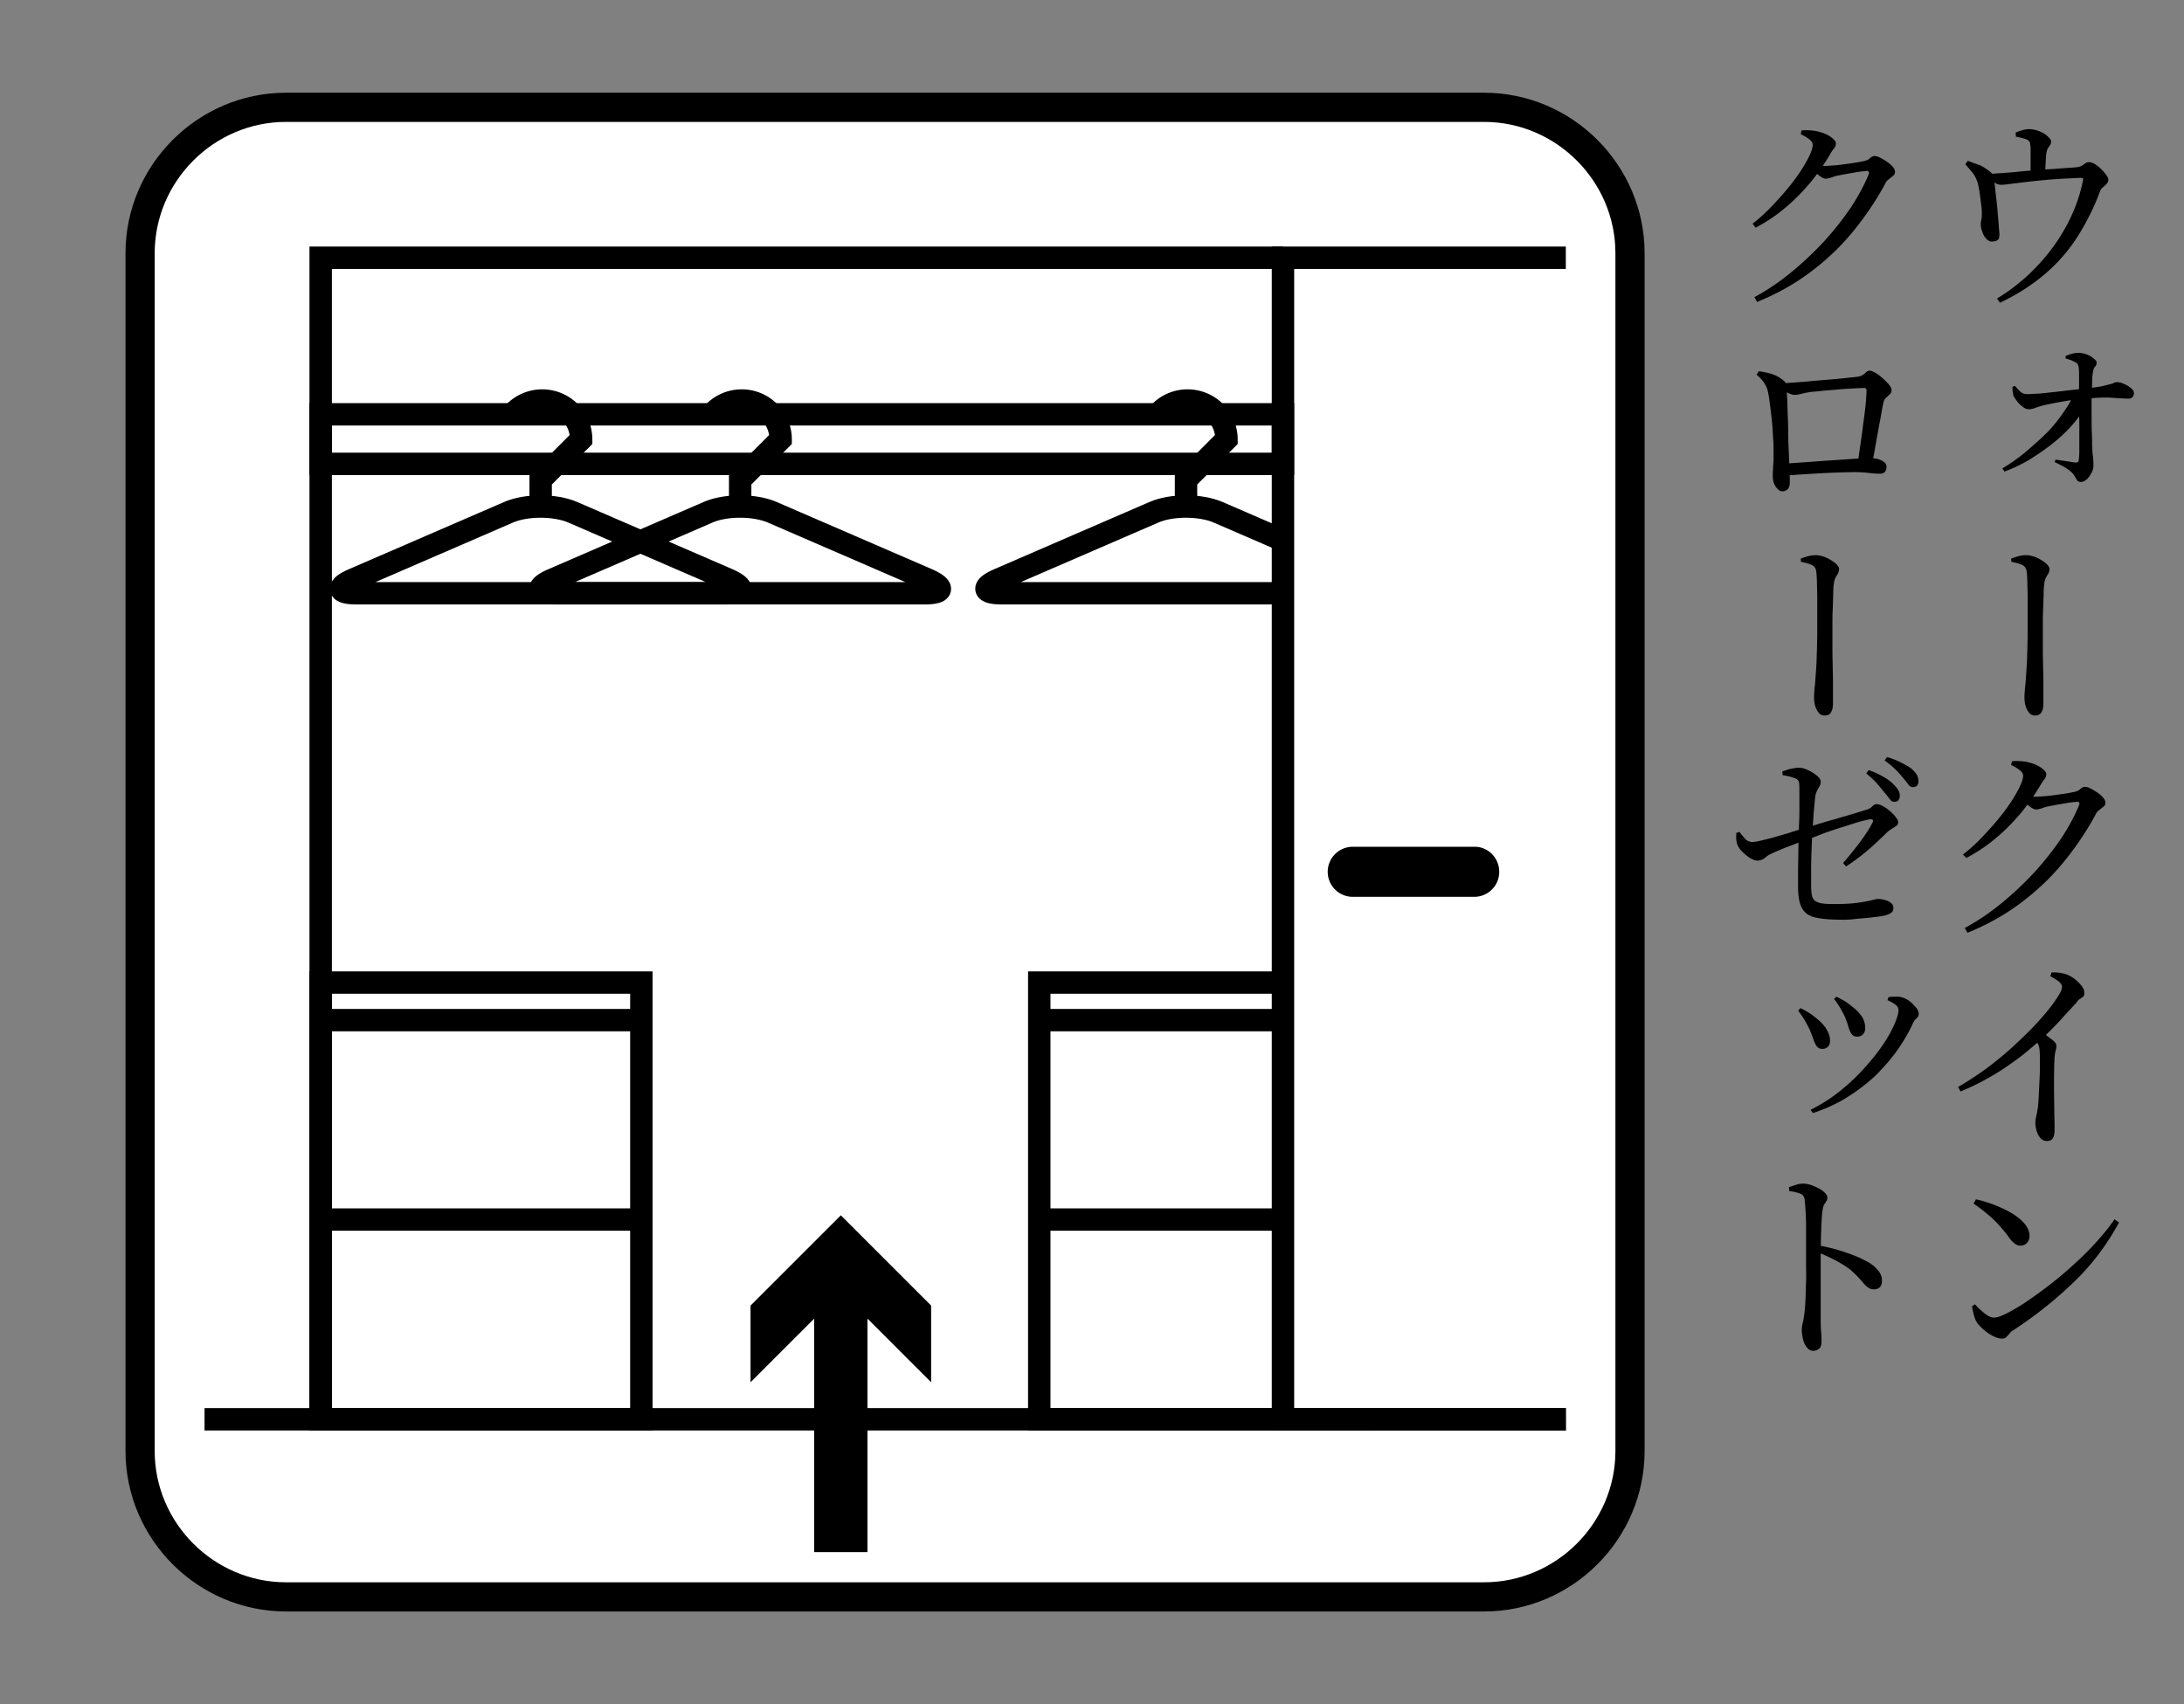
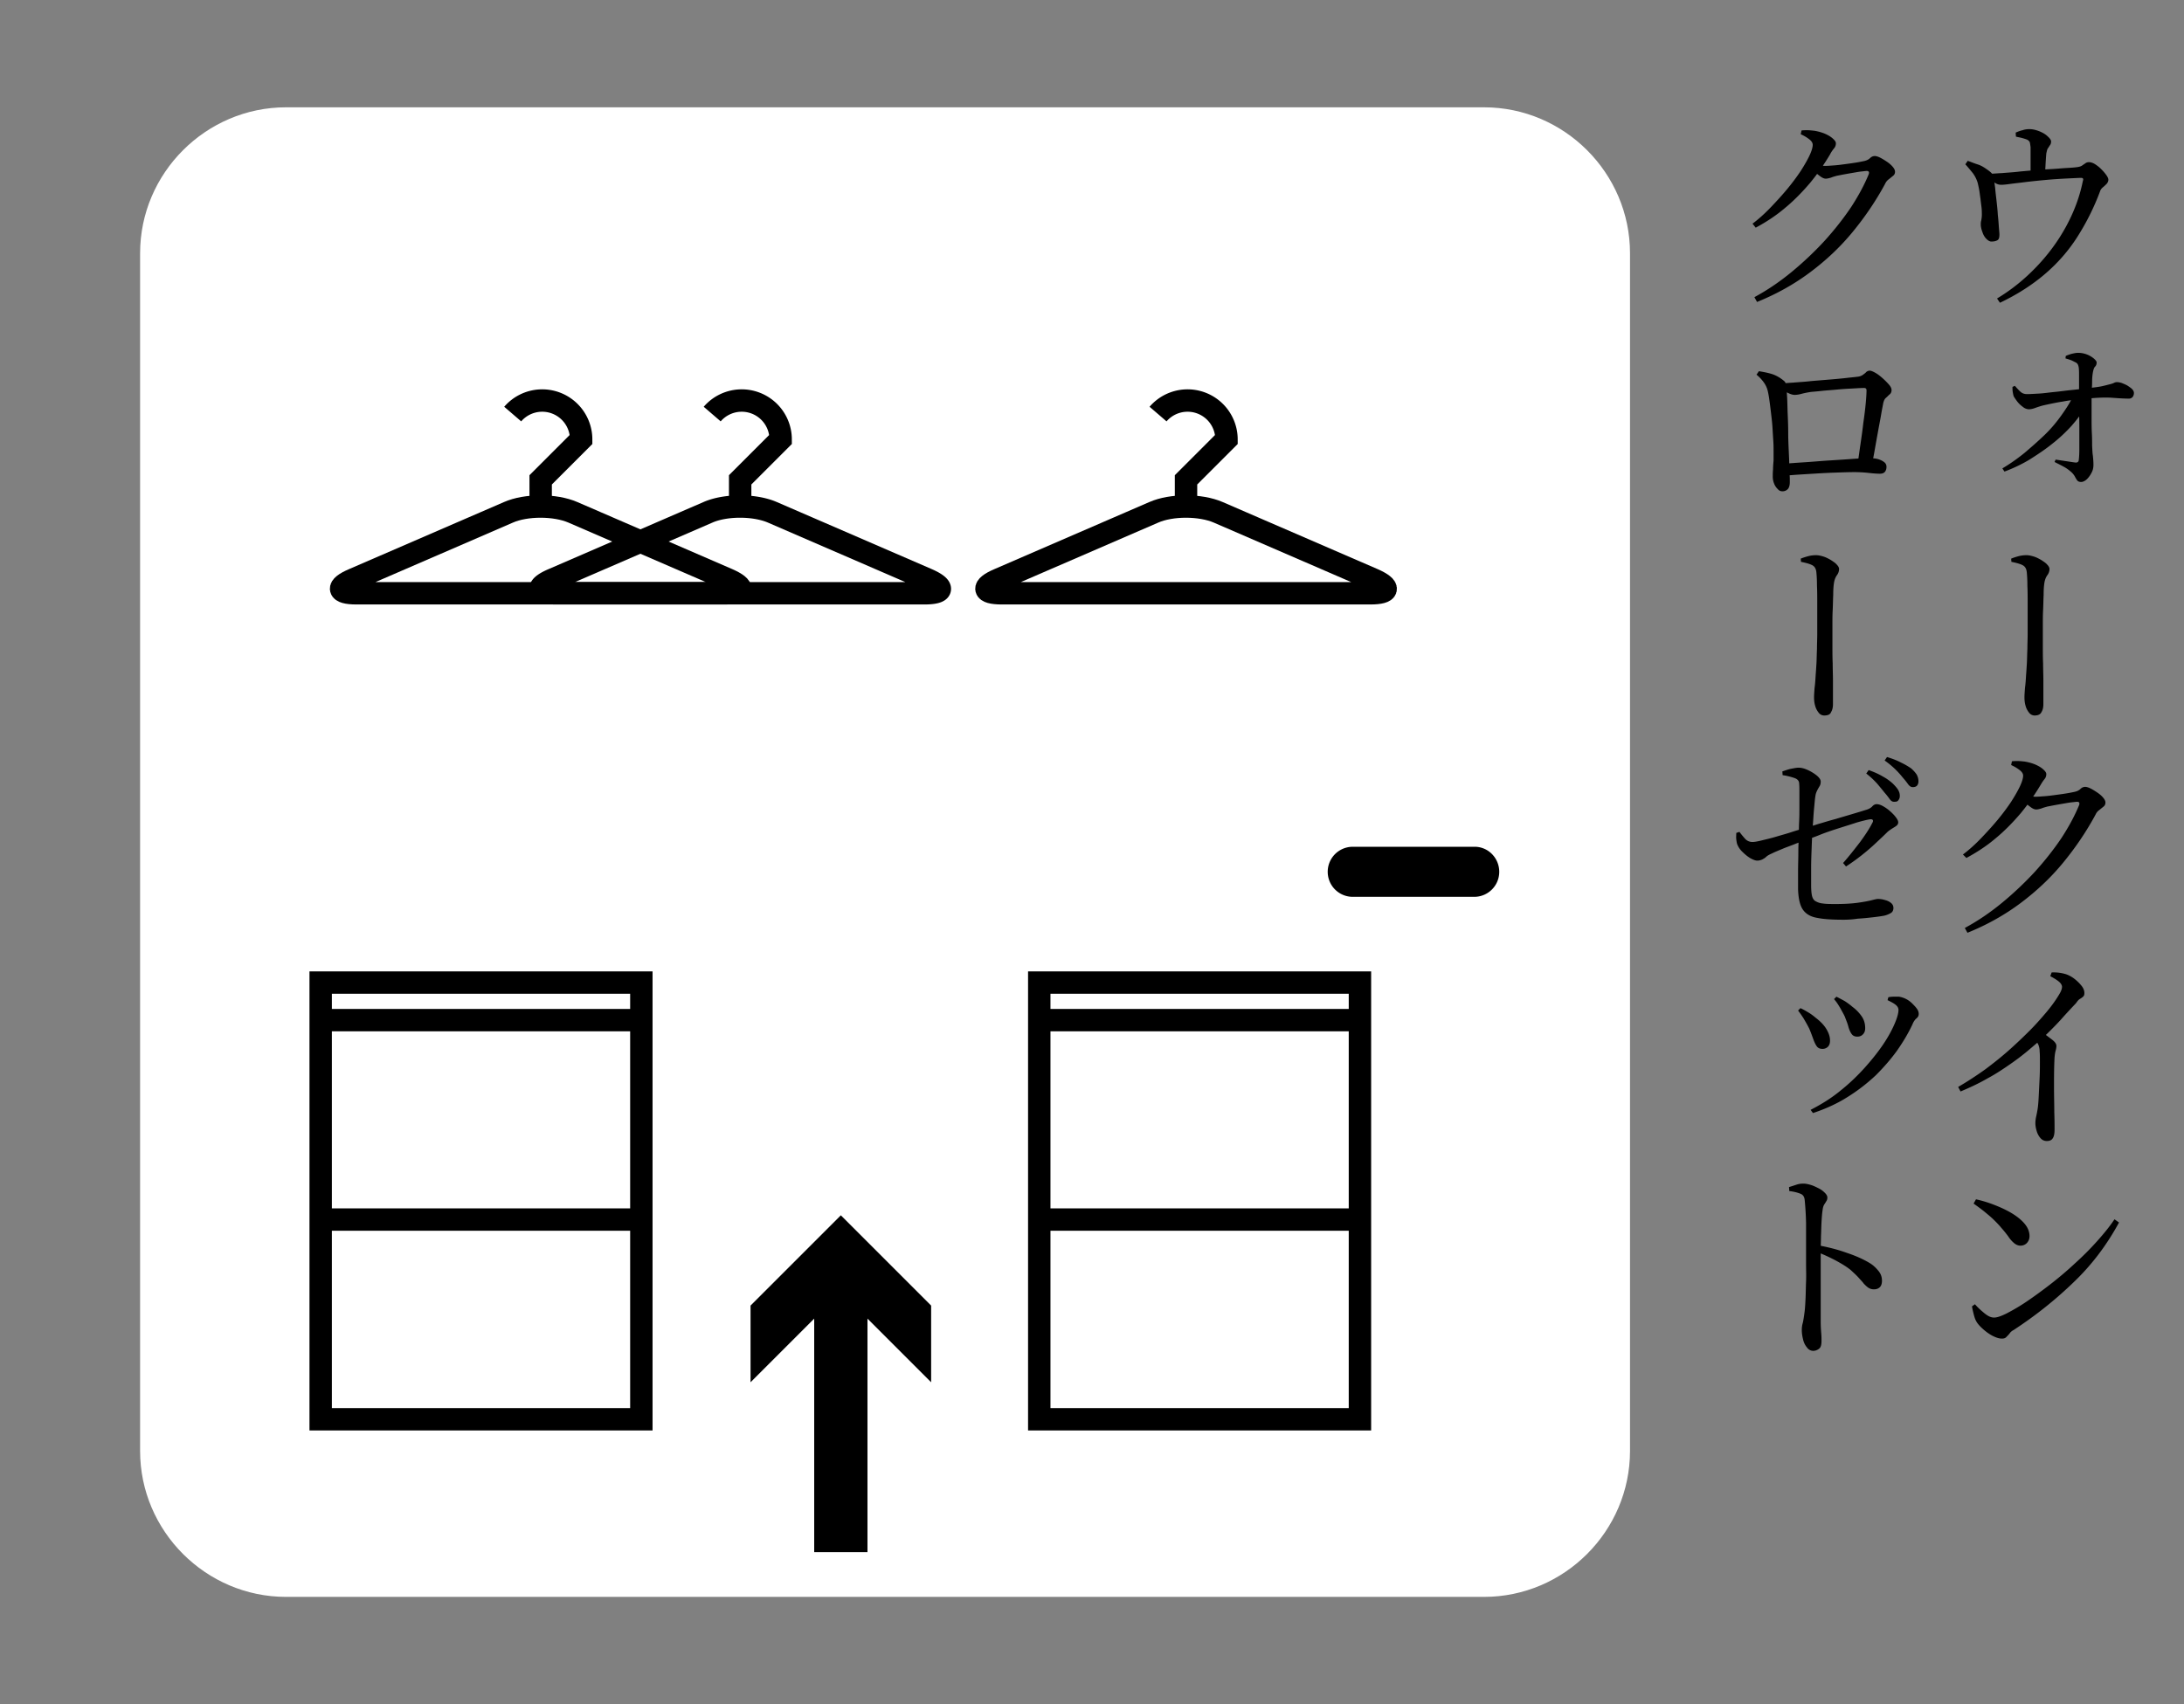
<svg xmlns="http://www.w3.org/2000/svg" xml:space="preserve" viewBox="0 0 82 64">
  <rect x="0" y="0" width="82" height="64" fill="#808080" stroke="none" />
  <style>.f_27_st3{fill:currentColor}.f_27_st17{fill:none;stroke:currentColor;stroke-width:.841;stroke-miterlimit:10}</style>
  <g id="レイヤー_2">
    <path d="M61.2 54.49c0 3.01-2.47 5.48-5.48 5.48H10.74c-3.01 0-5.48-2.47-5.48-5.48V9.51c0-3.01 2.47-5.48 5.48-5.48h44.98c3.01 0 5.48 2.47 5.48 5.48z" style="fill:#fff" />
-     <path d="M61.2 54.49c0 3.01-2.47 5.48-5.48 5.48H10.74c-3.01 0-5.48-2.47-5.48-5.48V9.51c0-3.01 2.47-5.48 5.48-5.48h44.98c3.01 0 5.48 2.47 5.48 5.48z" style="fill:none;stroke:currentColor;stroke-width:1.096" />
    <path d="M43.48 15.55a1.462 1.462 0 0 1 2.57.95l-1.52 1.52v1.06" class="f_27_st17" />
    <path d="M51.56 21.76c.66.29.62.52-.11.52H37.61c-.72 0-.77-.24-.11-.52l5.82-2.52c.66-.29 1.75-.29 2.42 0zM39.02 36.9h12.04v16.4H39.02zM39.04 38.31h12.02M39.04 45.8h12.02" class="f_27_st17" />
-     <path d="M58.79 9.68H48.17V53.3h10.62" style="fill:#fff;stroke:currentColor;stroke-width:.841;stroke-miterlimit:10" />
-     <path d="M48.17 9.68H12.04V53.3M7.68 53.3h51.11" class="f_27_st17" />
-     <path d="M12.04 15.56h36.13v1.86H12.04z" class="f_27_st17" />
    <path d="M56.29 32.74c0 .52-.42.94-.94.94h-4.56a.939.939 0 1 1 0-1.88h4.56c.52-.01.94.42.94.94M30.57 47.93h2v10.36h-2z" class="f_27_st3" />
    <path d="m28.18 51.91 3.39-3.39 3.39 3.39v-2.88l-3.39-3.39-3.39 3.39z" class="f_27_st3" />
    <path d="M26.74 15.55a1.462 1.462 0 0 1 2.57.95l-1.52 1.52v1.06" class="f_27_st17" />
    <path d="M34.82 21.76c.66.29.62.52-.11.52H20.87c-.72 0-.77-.24-.11-.52l5.82-2.52c.66-.29 1.75-.29 2.42 0zM19.25 15.55a1.462 1.462 0 0 1 2.57.95l-1.52 1.52v1.06" class="f_27_st17" />
    <path d="M27.33 21.76c.66.29.62.52-.11.52H13.38c-.72 0-.77-.24-.11-.52l5.82-2.52c.66-.29 1.75-.29 2.42 0zM12.04 36.9h12.04v16.4H12.04zM12.06 38.31h12.02M12.06 45.8h12.02" class="f_27_st17" />
    <path d="M74.79 9.07c-.07.01-.14-.03-.21-.1s-.12-.16-.15-.26c-.04-.1-.06-.2-.06-.28 0-.04 0-.1.02-.16.01-.07.02-.13.02-.2s0-.16-.01-.26-.03-.22-.04-.34c-.02-.12-.03-.23-.05-.34s-.04-.19-.05-.24c-.04-.15-.11-.28-.19-.39-.09-.11-.18-.22-.28-.33l.09-.13c.12.04.23.09.36.13s.23.1.33.17c.12.08.2.15.24.2.04.06.06.14.07.24 0 .05.01.14.03.28.01.14.03.29.05.47s.04.36.05.54c.02.18.03.33.04.47.01.13.02.22.02.26 0 .09-.01.17-.06.21s-.14.06-.22.06m.19 2.14c.55-.33 1.04-.73 1.48-1.19s.81-.96 1.11-1.51.51-1.11.63-1.7c.02-.06.02-.1 0-.11-.01-.02-.05-.02-.1-.02-.46.02-.86.04-1.2.07s-.63.06-.87.09-.43.05-.57.07-.25.03-.32.03c-.08 0-.16-.02-.23-.07s-.17-.12-.31-.21v-.13c.17 0 .36-.02.58-.03.22-.02.44-.03.67-.06.23-.02.43-.04.62-.05.17-.02.36-.03.55-.04.2-.01.38-.03.56-.04s.33-.02.45-.04c.05-.01.09-.02.14-.05.04-.03.09-.06.13-.09s.09-.04.13-.04c.06 0 .14.02.22.07s.16.11.24.19.14.15.19.22.08.13.08.18q0 .075-.06.15c-.04.04-.09.09-.14.13s-.09.09-.11.15c-.23.62-.52 1.19-.85 1.71s-.74.99-1.22 1.4-1.04.77-1.69 1.08zm1.26-4.55V5.53c-.01-.08-.02-.15-.03-.19a.22.22 0 0 0-.11-.1 2 2 0 0 0-.19-.06c-.08-.02-.15-.03-.22-.05l-.01-.15c.09-.04.17-.07.26-.09.08-.03.17-.04.26-.04.12 0 .24.03.37.08.12.05.23.11.31.19.08.07.13.14.13.19s-.01.1-.04.14-.05.08-.08.12-.04.11-.06.19c-.01.12-.02.26-.03.45-.01.18-.02.33-.02.44zM75.18 17.59c.29-.17.57-.37.83-.58.26-.22.51-.44.75-.67s.44-.47.62-.72.33-.48.44-.71l.46-.02-.01.43c-.12.22-.29.44-.49.67-.21.23-.45.46-.72.67-.27.22-.56.41-.86.6-.3.18-.62.33-.94.45zm.99-2.22a.37.37 0 0 1-.22-.09 1 1 0 0 1-.21-.2c-.06-.08-.1-.14-.13-.19-.02-.05-.03-.11-.04-.17s-.01-.12-.01-.19l.09-.04c.08.09.15.17.22.23s.15.08.24.08c.12 0 .27-.01.45-.02s.37-.04.58-.06.41-.05.61-.07.38-.04.54-.06c.25-.03.45-.05.6-.08.14-.03.25-.06.33-.08s.13-.04.17-.06a.3.3 0 0 1 .08-.02c.06 0 .13.01.21.04.07.03.15.06.21.1s.12.08.17.13c.04.05.06.09.06.14 0 .06-.02.11-.05.15-.04.04-.08.06-.14.06q-.21 0-.6-.03c-.26-.02-.61-.01-1.06.04-.29.02-.56.05-.82.1-.26.04-.48.09-.67.13-.14.03-.25.07-.34.1q-.15.06-.27.06m1.97 2.73q-.105 0-.15-.06a1 1 0 0 1-.09-.15.7.7 0 0 0-.13-.16c-.08-.07-.17-.14-.28-.2s-.23-.12-.35-.18l.04-.09.4.06c.14.02.25.04.34.05.08.01.13-.03.13-.11.01-.07.02-.2.02-.39v-.64c0-.24 0-.48-.01-.73s0-.47 0-.68v-.68c0-.13 0-.23-.01-.32a.4.4 0 0 0-.04-.14.2.2 0 0 0-.1-.08c-.06-.03-.11-.06-.17-.08-.05-.02-.12-.04-.19-.06l.01-.09c.05-.03.12-.05.21-.08.09-.02.17-.04.26-.04a.934.934 0 0 1 .58.21c.07.06.11.11.11.15 0 .07-.02.12-.06.16s-.06.11-.08.21q-.03.165-.03.36c0 .13-.01.25-.02.35v.98c0 .2 0 .4.01.59s.01.35.01.48c.01.15.01.27.03.38.01.11.02.22.02.33s-.02.21-.07.3c-.05.1-.11.18-.17.24s-.15.11-.22.11M76.39 26.87a.26.26 0 0 1-.21-.11.7.7 0 0 1-.13-.26c-.03-.1-.04-.21-.04-.32 0-.09.01-.21.02-.35.02-.14.03-.29.04-.47.01-.12.02-.27.03-.44s.01-.35.02-.55c0-.19.01-.38.01-.56v-1.15c0-.23 0-.45-.01-.66 0-.21-.01-.37-.02-.48-.01-.15-.06-.24-.15-.29s-.23-.09-.43-.13l-.01-.12q.105-.045.27-.09c.11-.03.21-.04.31-.04.08 0 .17.02.27.05s.19.08.28.13c.09.06.17.11.22.17.06.06.09.12.09.17a.4.4 0 0 1-.08.23c-.05.07-.09.16-.11.28s-.03.27-.03.46c-.01.19-.01.38-.02.57s-.01.36-.01.52v.86c0 .2 0 .41.01.63 0 .22.01.43.01.64v.88c0 .12-.02.22-.07.3-.04.09-.13.13-.26.13M73.7 32.09c.24-.18.47-.39.69-.62s.43-.46.62-.69.36-.46.5-.67c.14-.22.25-.41.33-.58s.12-.31.12-.4c0-.07-.04-.14-.13-.21s-.19-.13-.32-.19l.03-.14c.07-.01.14-.01.22-.01s.16.01.26.02c.12.02.24.05.37.1.12.05.23.11.31.18s.13.13.13.19q0 .105-.06.18c-.06.075-.09.12-.15.22-.22.37-.47.73-.75 1.07-.29.34-.6.66-.94.94-.34.29-.71.53-1.1.74zm.07 2.76c.48-.26.94-.57 1.39-.94s.86-.76 1.24-1.17c.38-.42.71-.84 1-1.27q.42-.645.66-1.23c.03-.08.01-.13-.07-.13-.04 0-.1.01-.2.02s-.2.03-.32.05-.23.04-.34.06-.2.04-.26.05c-.07.02-.15.04-.22.07-.07.02-.14.04-.2.04s-.13-.03-.21-.09q-.12-.09-.27-.21l.12-.22q.12.015.21.03c.06.01.11.01.15.01.08 0 .19-.01.33-.02s.28-.03.43-.05.29-.04.41-.06.21-.04.26-.05c.1-.02.18-.06.23-.11s.11-.08.18-.08c.05 0 .12.02.2.06s.16.09.25.15.16.12.22.19.09.13.09.19-.02.11-.07.15l-.16.13a.4.4 0 0 0-.14.17c-.35.65-.76 1.25-1.22 1.81s-.99 1.06-1.59 1.51-1.26.82-2 1.12zM73.52 40.82c.36-.21.71-.44 1.03-.67.32-.24.62-.48.9-.73s.53-.49.76-.72.43-.46.6-.66.31-.39.42-.56c.07-.11.12-.19.15-.26s.04-.12.04-.16c0-.06-.04-.13-.11-.19q-.105-.09-.33-.21l.05-.14a1.567 1.567 0 0 1 .55.07c.11.04.22.1.32.18s.19.17.26.26.1.18.1.26c0 .06-.01.1-.04.13q-.045.045-.12.09c-.075.045-.1.09-.16.17-.16.17-.35.37-.57.62-.22.24-.48.5-.77.77-.11.09-.26.22-.45.38s-.41.33-.67.51-.54.37-.86.54c-.31.18-.65.34-1.01.49zm3.33 2.03c-.1 0-.18-.04-.24-.11a.7.7 0 0 1-.14-.26c-.03-.1-.05-.2-.05-.3 0-.08.01-.16.03-.25s.04-.19.06-.32c.02-.15.03-.32.04-.53l.03-.62c.01-.21.01-.4.01-.58 0-.17 0-.3-.01-.39 0-.1-.02-.19-.05-.26a1.3 1.3 0 0 0-.17-.26l.27-.24c.15.11.28.21.4.3s.18.17.18.25q0 .075-.03.18c-.02.07-.03.15-.04.25-.02.37-.02.73-.02 1.09s.01.68.01.97c.01.29.01.5.01.65s-.02.26-.07.33c-.04.07-.12.1-.22.1M75.16 50.27c-.11 0-.22-.04-.36-.11-.13-.07-.25-.16-.36-.26s-.19-.19-.24-.28c-.04-.07-.07-.16-.1-.28s-.05-.21-.06-.28l.11-.08c.07.08.15.16.23.23s.16.14.24.19.16.08.25.08c.11 0 .26-.05.48-.16.21-.11.46-.25.74-.44s.57-.4.88-.64.62-.5.92-.78q.45-.405.84-.84c.26-.29.48-.56.66-.83l.17.12c-.45.83-1.01 1.58-1.69 2.23-.68.66-1.43 1.26-2.27 1.81-.06.03-.11.07-.15.13-.04.05-.09.1-.13.14s-.1.05-.16.05m.7-3.49c-.08 0-.15-.03-.22-.08a1.1 1.1 0 0 1-.24-.27c-.09-.12-.17-.22-.26-.32-.08-.1-.17-.19-.27-.29s-.21-.19-.33-.29-.27-.21-.44-.33l.09-.16q.345.075.69.21c.23.09.45.19.65.31q.3.18.48.39c.12.14.19.3.19.47 0 .1-.03.18-.09.25s-.15.11-.25.11M65.8 8.4c.24-.18.47-.39.69-.62s.43-.46.62-.69.36-.46.5-.67c.14-.22.25-.41.33-.58s.12-.31.12-.4c0-.07-.04-.14-.13-.21s-.19-.13-.32-.19l.03-.14c.07-.01.14-.01.22-.01s.16.01.26.02c.12.02.24.05.37.1.12.05.23.11.31.18s.13.13.13.19q0 .105-.06.18c-.06.075-.11.14-.16.24-.22.37-.47.73-.75 1.07-.29.34-.6.66-.94.94-.34.29-.71.53-1.1.74zm.07 2.76c.48-.26.94-.57 1.39-.94s.86-.76 1.24-1.17c.38-.42.71-.84 1-1.27q.42-.645.66-1.23c.03-.08.01-.13-.07-.13-.04 0-.1.01-.2.02s-.2.03-.32.05-.23.04-.34.06-.2.04-.26.05c-.07.02-.15.04-.22.07-.07.02-.14.04-.2.04s-.13-.03-.21-.09q-.12-.09-.27-.21l.12-.22q.12.015.21.03c.06.01.11.01.15.01.08 0 .19-.01.33-.02s.28-.03.43-.05.29-.04.41-.06.21-.04.26-.05c.1-.02.18-.06.23-.11s.11-.08.18-.08c.05 0 .12.02.2.06s.16.09.25.15.16.12.22.19.09.13.09.19-.02.11-.07.15l-.16.13a.4.4 0 0 0-.14.17c-.35.65-.76 1.25-1.22 1.81s-.99 1.06-1.59 1.51-1.26.82-2 1.12zM66.92 18.45c-.06 0-.12-.02-.17-.08a.55.55 0 0 1-.14-.21.7.7 0 0 1-.05-.29c0-.06 0-.14.01-.24 0-.1.01-.22.02-.34v-.34c0-.11 0-.24-.01-.39s-.02-.31-.03-.49c-.01-.17-.03-.34-.05-.51s-.04-.33-.06-.48q-.03-.225-.06-.36a.9.9 0 0 0-.15-.35c-.07-.1-.16-.2-.28-.3l.09-.13c.18.03.34.06.5.11.15.05.31.14.46.27.03.04.05.07.06.1s.01.07.02.14c0 .08.01.2.02.38.01.17.01.37.02.6s.02.46.02.7.01.47.02.69.02.41.02.57c0 .12 0 .22.01.3.01.09.01.19.01.31q0 .15-.06.24a.27.27 0 0 1-.22.1m2.82-1.01c.04-.22.07-.47.11-.74s.08-.55.11-.82c.04-.27.07-.52.09-.73s.03-.38.03-.49q0-.09-.09-.09c-.11 0-.26.01-.44.02s-.38.02-.58.04-.39.03-.57.05-.32.03-.42.04c-.12.02-.23.04-.34.07s-.2.04-.26.04c-.07 0-.17-.03-.28-.09s-.21-.12-.28-.17v-.17c.13 0 .29-.02.5-.03.21-.02.44-.03.69-.06l.73-.06c.24-.02.45-.04.62-.06s.3-.03.36-.04a.44.44 0 0 0 .22-.07c.05-.04.1-.07.13-.11.04-.03.08-.05.13-.05s.12.03.21.08.18.12.27.2.17.16.24.24.1.15.1.21-.02.12-.07.16-.09.09-.14.13-.08.11-.1.19c-.02.11-.05.25-.08.43s-.07.38-.11.6-.08.44-.12.67-.08.45-.13.66zm-2.8-.02c.23-.02.5-.04.82-.06.31-.02.63-.05.96-.07.32-.02.62-.04.89-.06s.48-.02.64-.02c.11 0 .2.01.29.04s.16.07.21.11c.06.05.08.11.08.17 0 .08-.02.14-.06.19s-.11.07-.19.07q-.15 0-.42-.03t-.54-.03c-.22 0-.47.01-.77.02s-.61.03-.94.05-.65.04-.96.07v-.45zM68.49 26.87a.26.26 0 0 1-.21-.11.7.7 0 0 1-.13-.26c-.03-.1-.04-.21-.04-.32 0-.09.01-.21.02-.35.02-.14.03-.29.04-.47.01-.12.02-.27.03-.44s.01-.35.02-.55c0-.19.01-.38.01-.56v-1.15c0-.23 0-.45-.01-.66 0-.21-.01-.37-.02-.48-.01-.15-.06-.24-.15-.29s-.23-.09-.43-.13l-.01-.12q.105-.045.27-.09c.11-.03.21-.04.31-.04.08 0 .17.02.27.05s.19.08.28.13c.09.06.17.11.22.17.06.06.09.12.09.17a.4.4 0 0 1-.08.23c-.05.07-.09.16-.11.28s-.03.27-.03.46c-.01.19-.01.38-.02.57s-.01.36-.01.52v.86c0 .2 0 .41.01.63 0 .22.01.43.01.64v.88c0 .12-.02.22-.07.3-.03.09-.12.13-.26.13M69.2 32.41c.23-.26.44-.53.64-.79.19-.26.35-.5.46-.72.03-.05.03-.09.01-.11s-.05-.03-.11-.02c-.12.02-.28.06-.49.12-.21.07-.44.14-.69.22s-.49.16-.71.25-.41.15-.54.2c-.12.04-.26.09-.41.15s-.3.11-.44.17-.27.11-.39.17c-.09.04-.17.08-.22.13s-.1.07-.15.1c-.05.02-.11.04-.18.04s-.15-.03-.26-.09c-.1-.06-.2-.14-.29-.23a.8.8 0 0 1-.19-.26c-.03-.06-.04-.14-.05-.22s0-.16 0-.24l.12-.04c.07.1.15.19.22.27.07.07.16.11.27.11.07 0 .19-.02.35-.06s.34-.08.54-.14.39-.11.57-.17.33-.1.45-.14c.15-.04.33-.09.54-.16.21-.06.43-.13.66-.19.23-.07.44-.13.64-.19s.37-.11.49-.15c.12-.03.2-.08.25-.13.05-.06.11-.09.17-.09s.14.02.23.07.18.11.27.19.16.15.22.23.09.14.09.19c0 .06-.03.11-.08.14-.05.04-.11.07-.17.11s-.12.08-.17.13c-.12.12-.26.25-.42.4a8 8 0 0 1-1.12.88zm.02 2.13c-.42 0-.75-.02-.99-.07-.25-.04-.43-.15-.54-.31s-.17-.42-.18-.77v-.66c0-.25.01-.49.01-.72s.01-.44.02-.62c0-.16 0-.34.01-.53s.01-.38.01-.57v-.51c0-.15 0-.27-.01-.36 0-.09-.06-.16-.17-.2a2.5 2.5 0 0 0-.45-.11l-.01-.14c.12-.04.23-.08.33-.1.11-.02.2-.04.28-.04.11 0 .22.03.35.09s.24.13.34.21c.09.08.14.15.14.22 0 .06-.01.12-.04.17s-.06.1-.09.16-.06.13-.07.22c-.02.11-.03.27-.05.47s-.03.43-.05.68-.03.51-.04.78-.02.52-.02.77v.64q0 .24.03.39c.02.09.06.17.13.21s.16.08.28.09c.13.02.29.02.5.02.34 0 .62-.02.83-.05s.37-.06.49-.09.2-.05.25-.05c.08 0 .17.01.26.04.09.02.17.06.23.11s.09.11.09.19-.03.15-.1.19-.16.08-.26.1c-.11.02-.25.04-.43.06s-.36.04-.55.05c-.19.03-.37.04-.53.04m1.89-4.43c-.06 0-.11-.03-.16-.1s-.11-.15-.19-.24c-.08-.1-.17-.21-.28-.34-.11-.12-.24-.25-.41-.38l.09-.13c.2.07.38.15.53.24.15.08.27.17.38.27.09.09.16.17.2.24s.06.14.06.22c0 .07-.02.12-.06.17s-.09.05-.16.05m.7-.55c-.06 0-.12-.04-.17-.11s-.12-.16-.2-.25a3.2 3.2 0 0 0-.68-.64l.09-.13c.2.06.38.13.53.21.15.07.28.15.38.22q.135.12.21.24.06.12.06.24c0 .07-.02.13-.06.17s-.1.05-.16.05M68.42 39.39c-.09 0-.16-.03-.21-.1s-.09-.16-.13-.27-.09-.25-.15-.39c-.07-.14-.14-.26-.21-.38q-.105-.165-.21-.3l.09-.09c.11.05.21.11.31.17s.19.13.26.19c.17.13.31.27.4.42s.14.29.14.44c0 .09-.02.16-.07.22a.28.28 0 0 1-.22.09m-.44 2.29c.41-.21.78-.44 1.12-.72.34-.27.64-.56.91-.86q.405-.45.69-.87c.19-.28.33-.54.43-.77s.15-.41.15-.53c0-.07-.03-.13-.1-.19s-.17-.11-.31-.18l.03-.11a1 1 0 0 1 .19-.02h.21a.9.9 0 0 1 .49.25c.07.07.13.13.18.2s.07.13.07.2-.03.12-.09.17-.11.13-.15.23c-.15.32-.34.64-.57.97-.23.32-.5.63-.8.93-.31.29-.65.56-1.05.81-.39.25-.83.45-1.31.61zm1.75-2.75c-.09 0-.16-.03-.21-.1q-.075-.105-.12-.27c-.045-.165-.08-.23-.13-.37-.03-.07-.07-.14-.12-.23-.04-.08-.09-.16-.14-.24s-.1-.14-.15-.2l.09-.09c.12.06.23.12.32.17.09.06.19.13.28.21.15.11.26.23.35.36s.13.28.13.44c0 .11-.03.18-.09.24s-.13.08-.21.08M68.08 50.73a.28.28 0 0 1-.23-.12.7.7 0 0 1-.15-.3c-.03-.12-.05-.24-.05-.36 0-.09.01-.18.04-.28.02-.09.04-.22.06-.37.02-.14.03-.32.04-.52s.01-.42.02-.65 0-.44 0-.64v-1.55a11.253 11.253 0 0 0-.05-.86c-.01-.13-.06-.21-.16-.25s-.24-.08-.42-.1l-.01-.15c.1-.03.19-.06.28-.09s.17-.04.26-.04.18.02.28.05.2.08.3.13.17.11.23.17.09.12.09.17-.01.1-.04.14c-.02.04-.05.08-.08.13q-.045.075-.06.21c-.02.13-.03.28-.04.45s-.01.35-.02.53c0 .18-.01.35-.01.5v2.69c0 .18.01.33.02.45s.01.21.01.28c0 .13-.02.23-.07.28s-.14.1-.24.1m2.28-2.31a.37.37 0 0 1-.21-.06c-.06-.04-.11-.09-.17-.15-.05-.07-.12-.14-.2-.23s-.18-.18-.3-.29c-.16-.13-.35-.24-.55-.35-.21-.11-.44-.22-.7-.32v-.26c.38.07.75.16 1.11.29.36.12.64.25.87.39.13.08.23.18.32.29s.13.23.13.37c0 .09-.02.17-.07.23-.06.06-.13.09-.23.09" class="f_27_st3" />
  </g>
</svg>